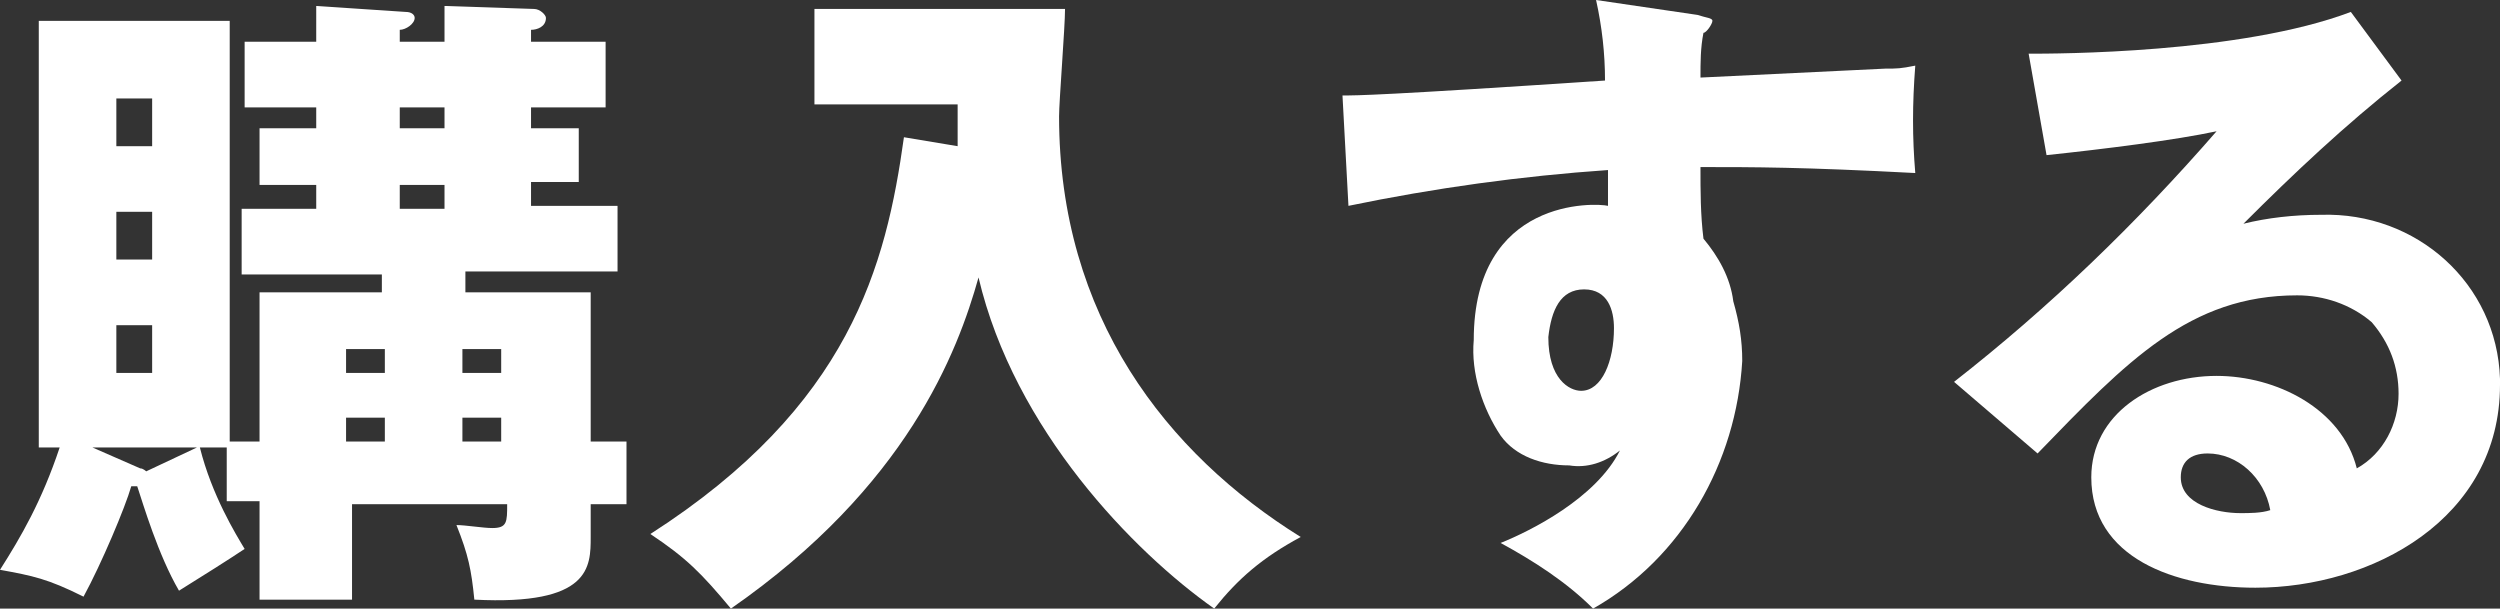
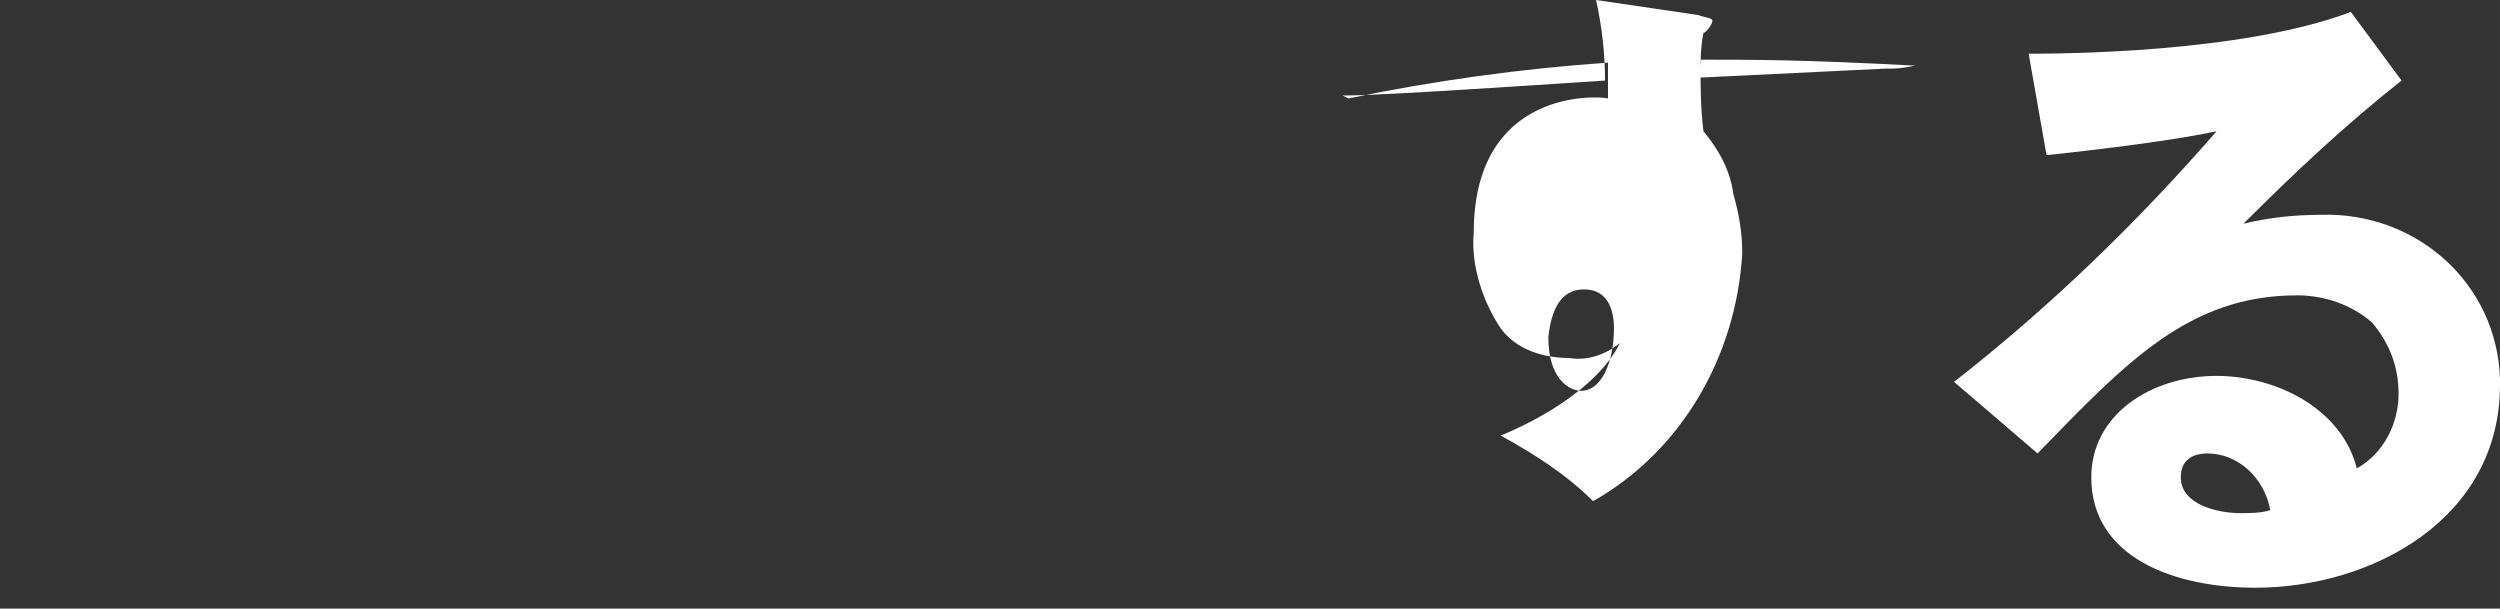
<svg xmlns="http://www.w3.org/2000/svg" version="1.1" id="レイヤー_1" x="0px" y="0px" viewBox="0 0 83.8 20.4" style="enable-background:new 0 0 83.8 20.4;" xml:space="preserve">
  <rect x="0" y="0" width="83.8" height="20.4" fill="#333333" stroke="none" />
  <style type="text/css">
	.st0{fill:#FFFFFF;}
</style>
-   <path class="st0" d="M56.9,0.5c0.3,0.1,0.5,0.1,0.5,0.2s-0.2,0.4-0.3,0.4C57,1.6,57,2.1,57,2.6l6.2-0.3c0.4,0,0.5,0,1-0.1  c-0.1,1.3-0.1,2.4,0,3.6c-3.8-0.2-5.4-0.2-7.2-0.2c0,0.8,0,1.6,0.1,2.4c0.5,0.6,0.9,1.3,1,2.1c0.2,0.7,0.3,1.3,0.3,2  c-0.2,3.4-2,6.6-5,8.3c-0.9-0.9-2-1.6-3.1-2.2c1-0.4,3.2-1.5,4-3.1c-0.5,0.4-1.1,0.6-1.7,0.5c-0.9,0-1.8-0.3-2.3-1  c-0.6-0.9-1-2.1-0.9-3.2c0-4.8,4.1-4.6,4.5-4.5c0-0.7,0-0.9,0-1.2c-2.9,0.2-5.8,0.6-8.7,1.2L45,3.2c0.5,0,1.3,0,8.8-0.5  c0-0.9-0.1-1.8-0.3-2.7L56.9,0.5z M51.9,11.3c0,1.4,0.7,1.8,1.1,1.8c0.7,0,1.1-1,1.1-2.1c0-0.6-0.2-1.3-1-1.3S52,10.4,51.9,11.3  L51.9,11.3z" />
+   <path class="st0" d="M56.9,0.5c0.3,0.1,0.5,0.1,0.5,0.2s-0.2,0.4-0.3,0.4C57,1.6,57,2.1,57,2.6l6.2-0.3c0.4,0,0.5,0,1-0.1  c-3.8-0.2-5.4-0.2-7.2-0.2c0,0.8,0,1.6,0.1,2.4c0.5,0.6,0.9,1.3,1,2.1c0.2,0.7,0.3,1.3,0.3,2  c-0.2,3.4-2,6.6-5,8.3c-0.9-0.9-2-1.6-3.1-2.2c1-0.4,3.2-1.5,4-3.1c-0.5,0.4-1.1,0.6-1.7,0.5c-0.9,0-1.8-0.3-2.3-1  c-0.6-0.9-1-2.1-0.9-3.2c0-4.8,4.1-4.6,4.5-4.5c0-0.7,0-0.9,0-1.2c-2.9,0.2-5.8,0.6-8.7,1.2L45,3.2c0.5,0,1.3,0,8.8-0.5  c0-0.9-0.1-1.8-0.3-2.7L56.9,0.5z M51.9,11.3c0,1.4,0.7,1.8,1.1,1.8c0.7,0,1.1-1,1.1-2.1c0-0.6-0.2-1.3-1-1.3S52,10.4,51.9,11.3  L51.9,11.3z" />
  <path class="st0" d="M80.5,2.7c-1.9,1.5-3.6,3.1-5.3,4.8c0.8-0.2,1.7-0.3,2.6-0.3c3.2-0.1,5.9,2.3,6,5.5c0,0.1,0,0.2,0,0.2  c0,4.5-4.3,6.8-8.2,6.8c-2.7,0-5.5-1-5.5-3.7c0-2.1,2-3.4,4.2-3.4c2,0,4.2,1.1,4.7,3.1c0.9-0.5,1.4-1.5,1.4-2.5  c0-0.9-0.3-1.7-0.9-2.4c-0.7-0.6-1.6-0.9-2.5-0.9c-3.6,0-5.7,2.2-8.7,5.3l-2.8-2.4c3.2-2.5,6.1-5.3,8.8-8.4  c-1.4,0.3-3.8,0.6-5.7,0.8L68,1.8c0.9,0,7.1,0,10.8-1.4L80.5,2.7z M74,15.2c-0.6,0-0.9,0.3-0.9,0.8c0,0.9,1.2,1.2,2,1.2  c0.3,0,0.7,0,1-0.1C75.9,16,75,15.2,74,15.2z" />
  <g>
-     <path class="st0" d="M7.6,15H6.7c0.4,1.6,1.2,2.9,1.5,3.4c-0.6,0.4-1.4,0.9-2.2,1.4c-0.7-1.2-1.2-2.9-1.4-3.5H4.4   c-0.2,0.7-1,2.6-1.6,3.7c-1.2-0.6-1.7-0.7-2.8-0.9C0.7,18,1.4,16.8,2,15H1.3V0.7h6.4v14.1h1v-5h4.1V9.2H8.1V7h2.5V6.2H8.7V4.3h1.9   V3.6H8.2V1.4h2.4V0.2l3,0.2c0.2,0,0.3,0.1,0.3,0.2c0,0.2-0.3,0.4-0.5,0.4v0.4h1.5V0.2l3,0.1c0.2,0,0.4,0.2,0.4,0.3   C18.3,0.9,18,1,17.8,1v0.4h2.5v2.2h-2.5v0.7h1.6v1.8h-1.6v0.8h2.9v2.2h-5.1v0.7h4.2v5H21v2.1h-1.2V18c0,1,0,2.3-3.9,2.1   c-0.1-1-0.2-1.5-0.6-2.5c0.3,0,0.9,0.1,1.2,0.1c0.5,0,0.5-0.2,0.5-0.8h-5.2v3.2H8.7v-3.3H7.6V15z M6.6,15H3.1l1.6,0.7   c0.1,0,0.2,0.1,0.2,0.1L6.6,15z M5.1,4.9V3.3H3.9v1.6H5.1z M3.9,7.1v1.6h1.2V7.1H3.9z M3.9,10.9v1.6h1.2v-1.6H3.9z M12.9,12.5v-0.8   h-1.3v0.8H12.9z M12.9,14.8V14h-1.3v0.8H12.9z M13.4,3.6v0.7h1.5V3.6H13.4z M13.4,6.2V7h1.5V6.2H13.4z M16.8,12.5v-0.8h-1.3v0.8   H16.8z M16.8,14.8V14h-1.3v0.8H16.8z" />
-     <path class="st0" d="M32.1,4.9c0-0.7,0-0.9,0-1.4h-4.8V0.3h8.4c0,0.6-0.2,3.1-0.2,3.6c0,6.7,3.6,11.3,8.1,14.1   c-1.3,0.7-2.1,1.4-2.9,2.4c-2.7-1.9-6.7-6-7.9-11.1c-0.7,2.5-2.4,7-8.3,11.1c-1-1.2-1.5-1.7-2.7-2.5c6.7-4.3,7.9-9,8.5-13.3   L32.1,4.9z" />
-   </g>
+     </g>
</svg>